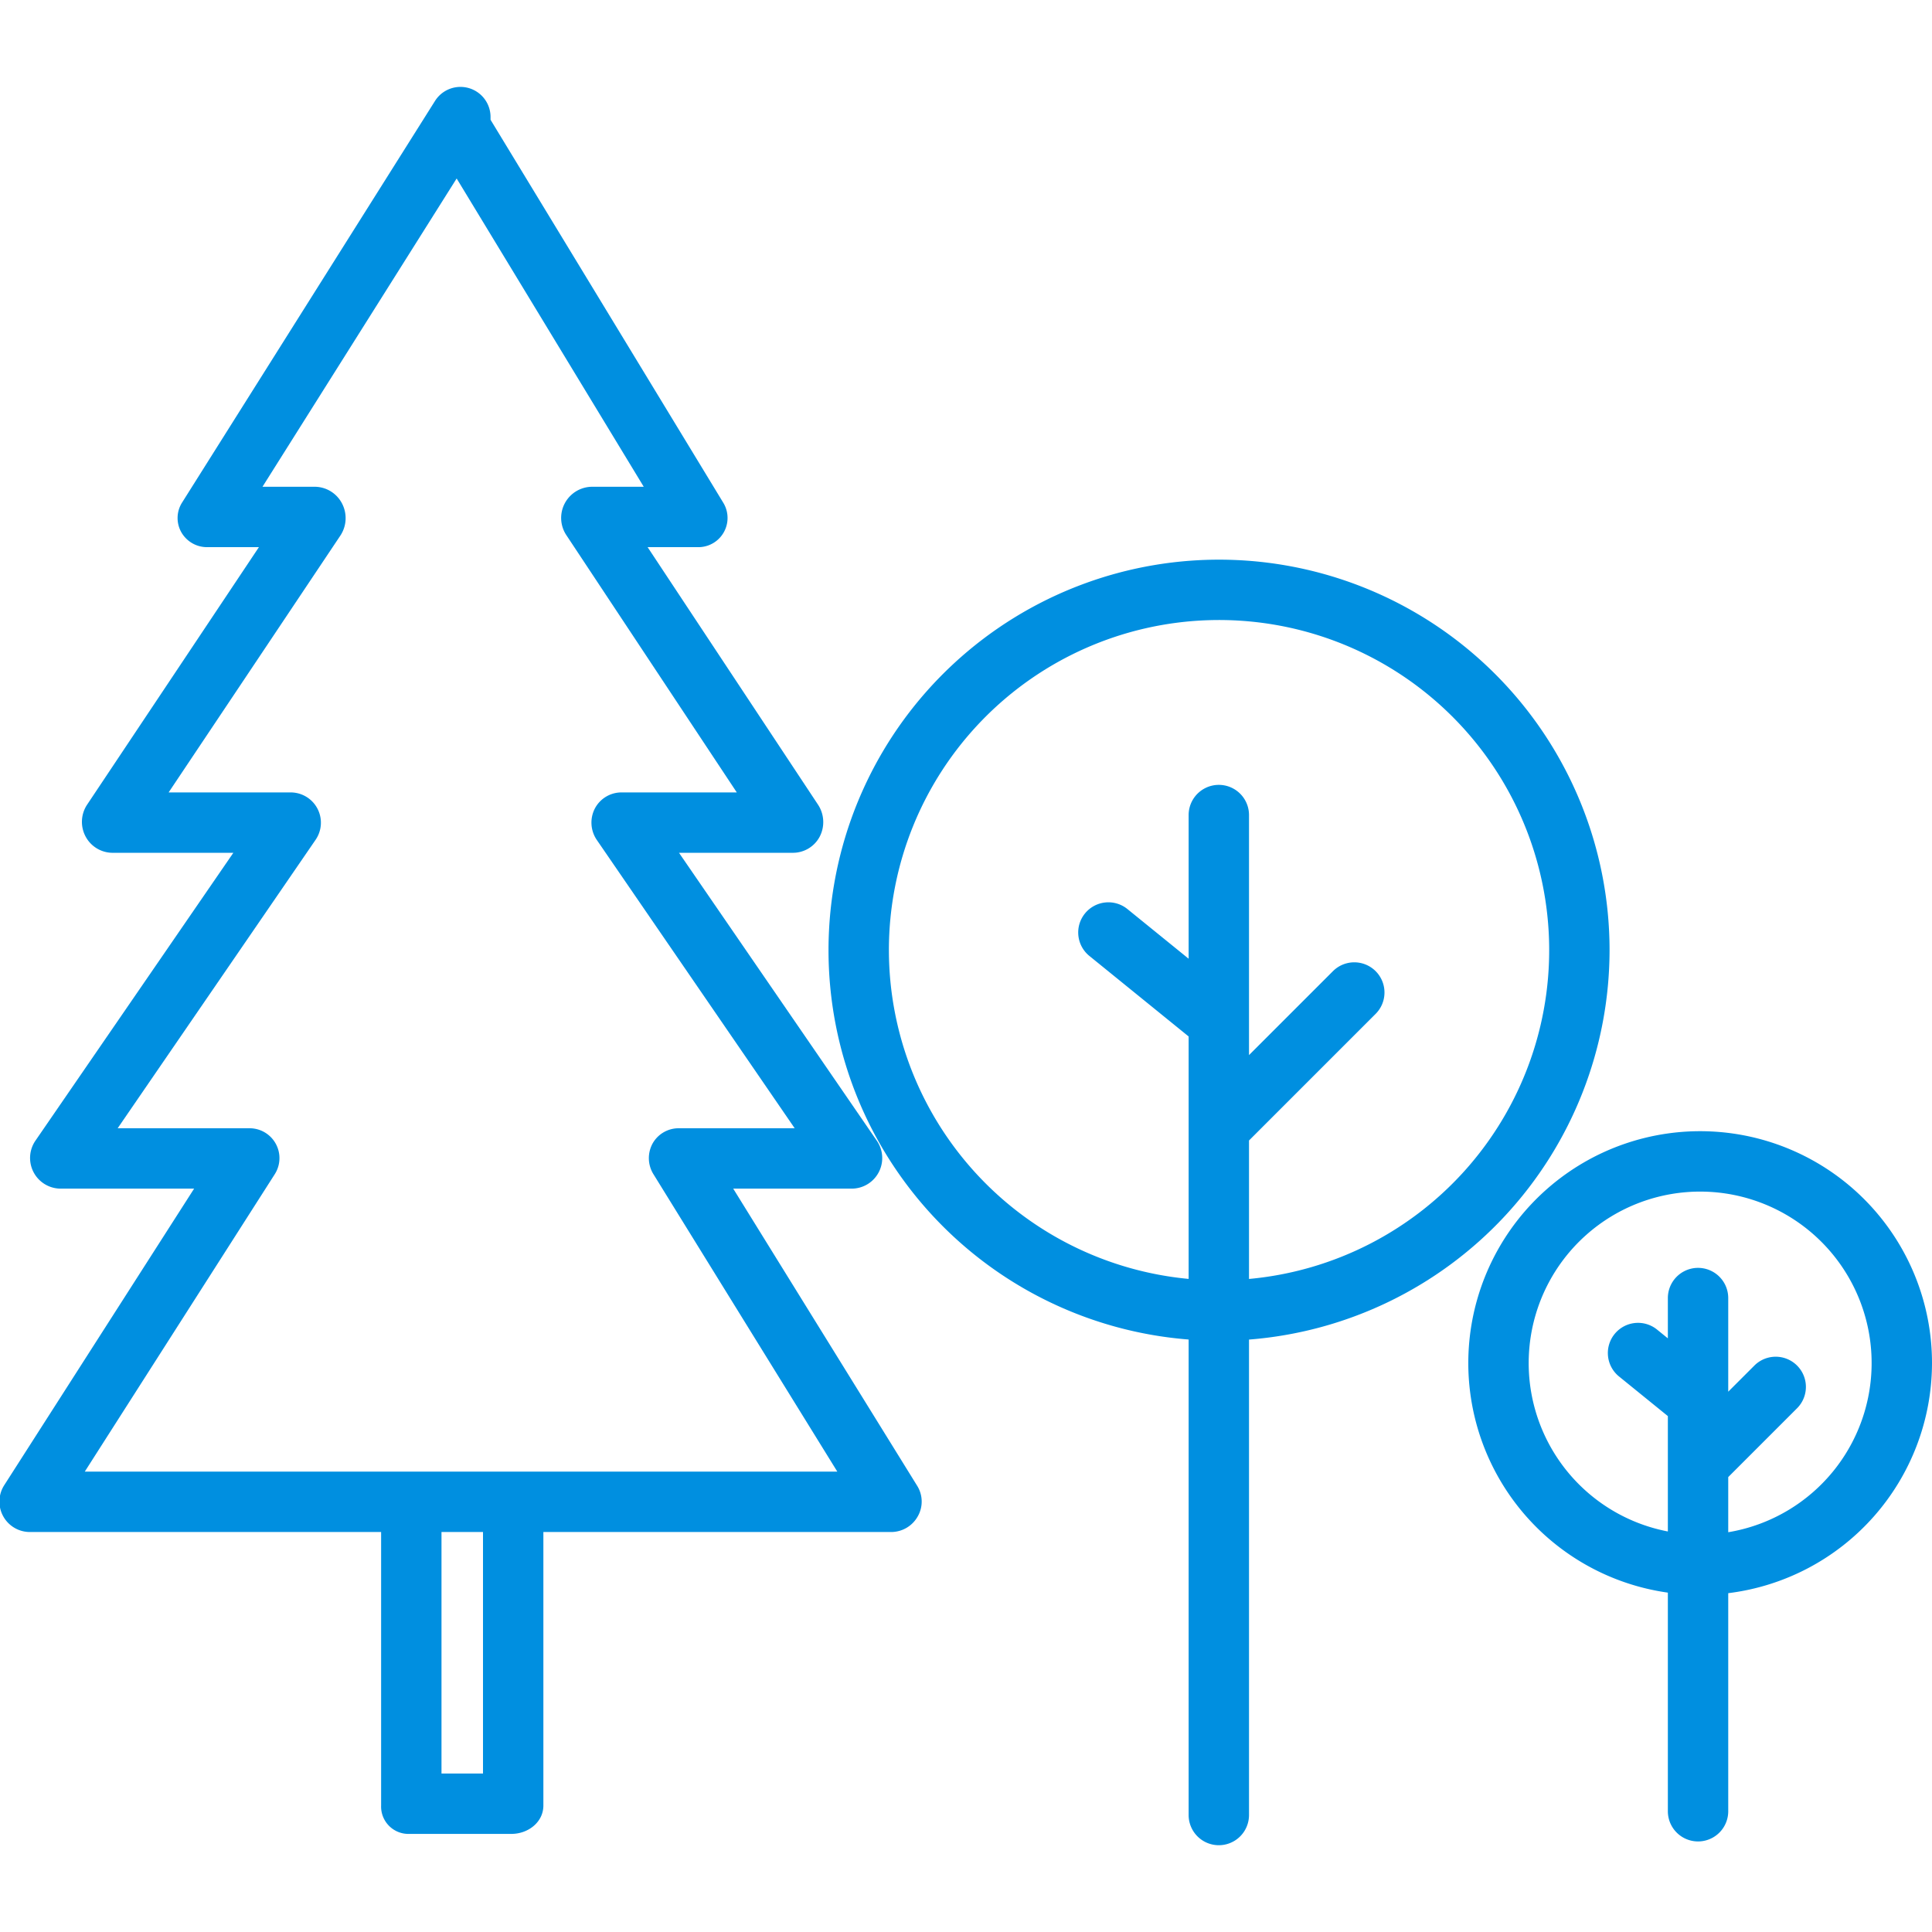
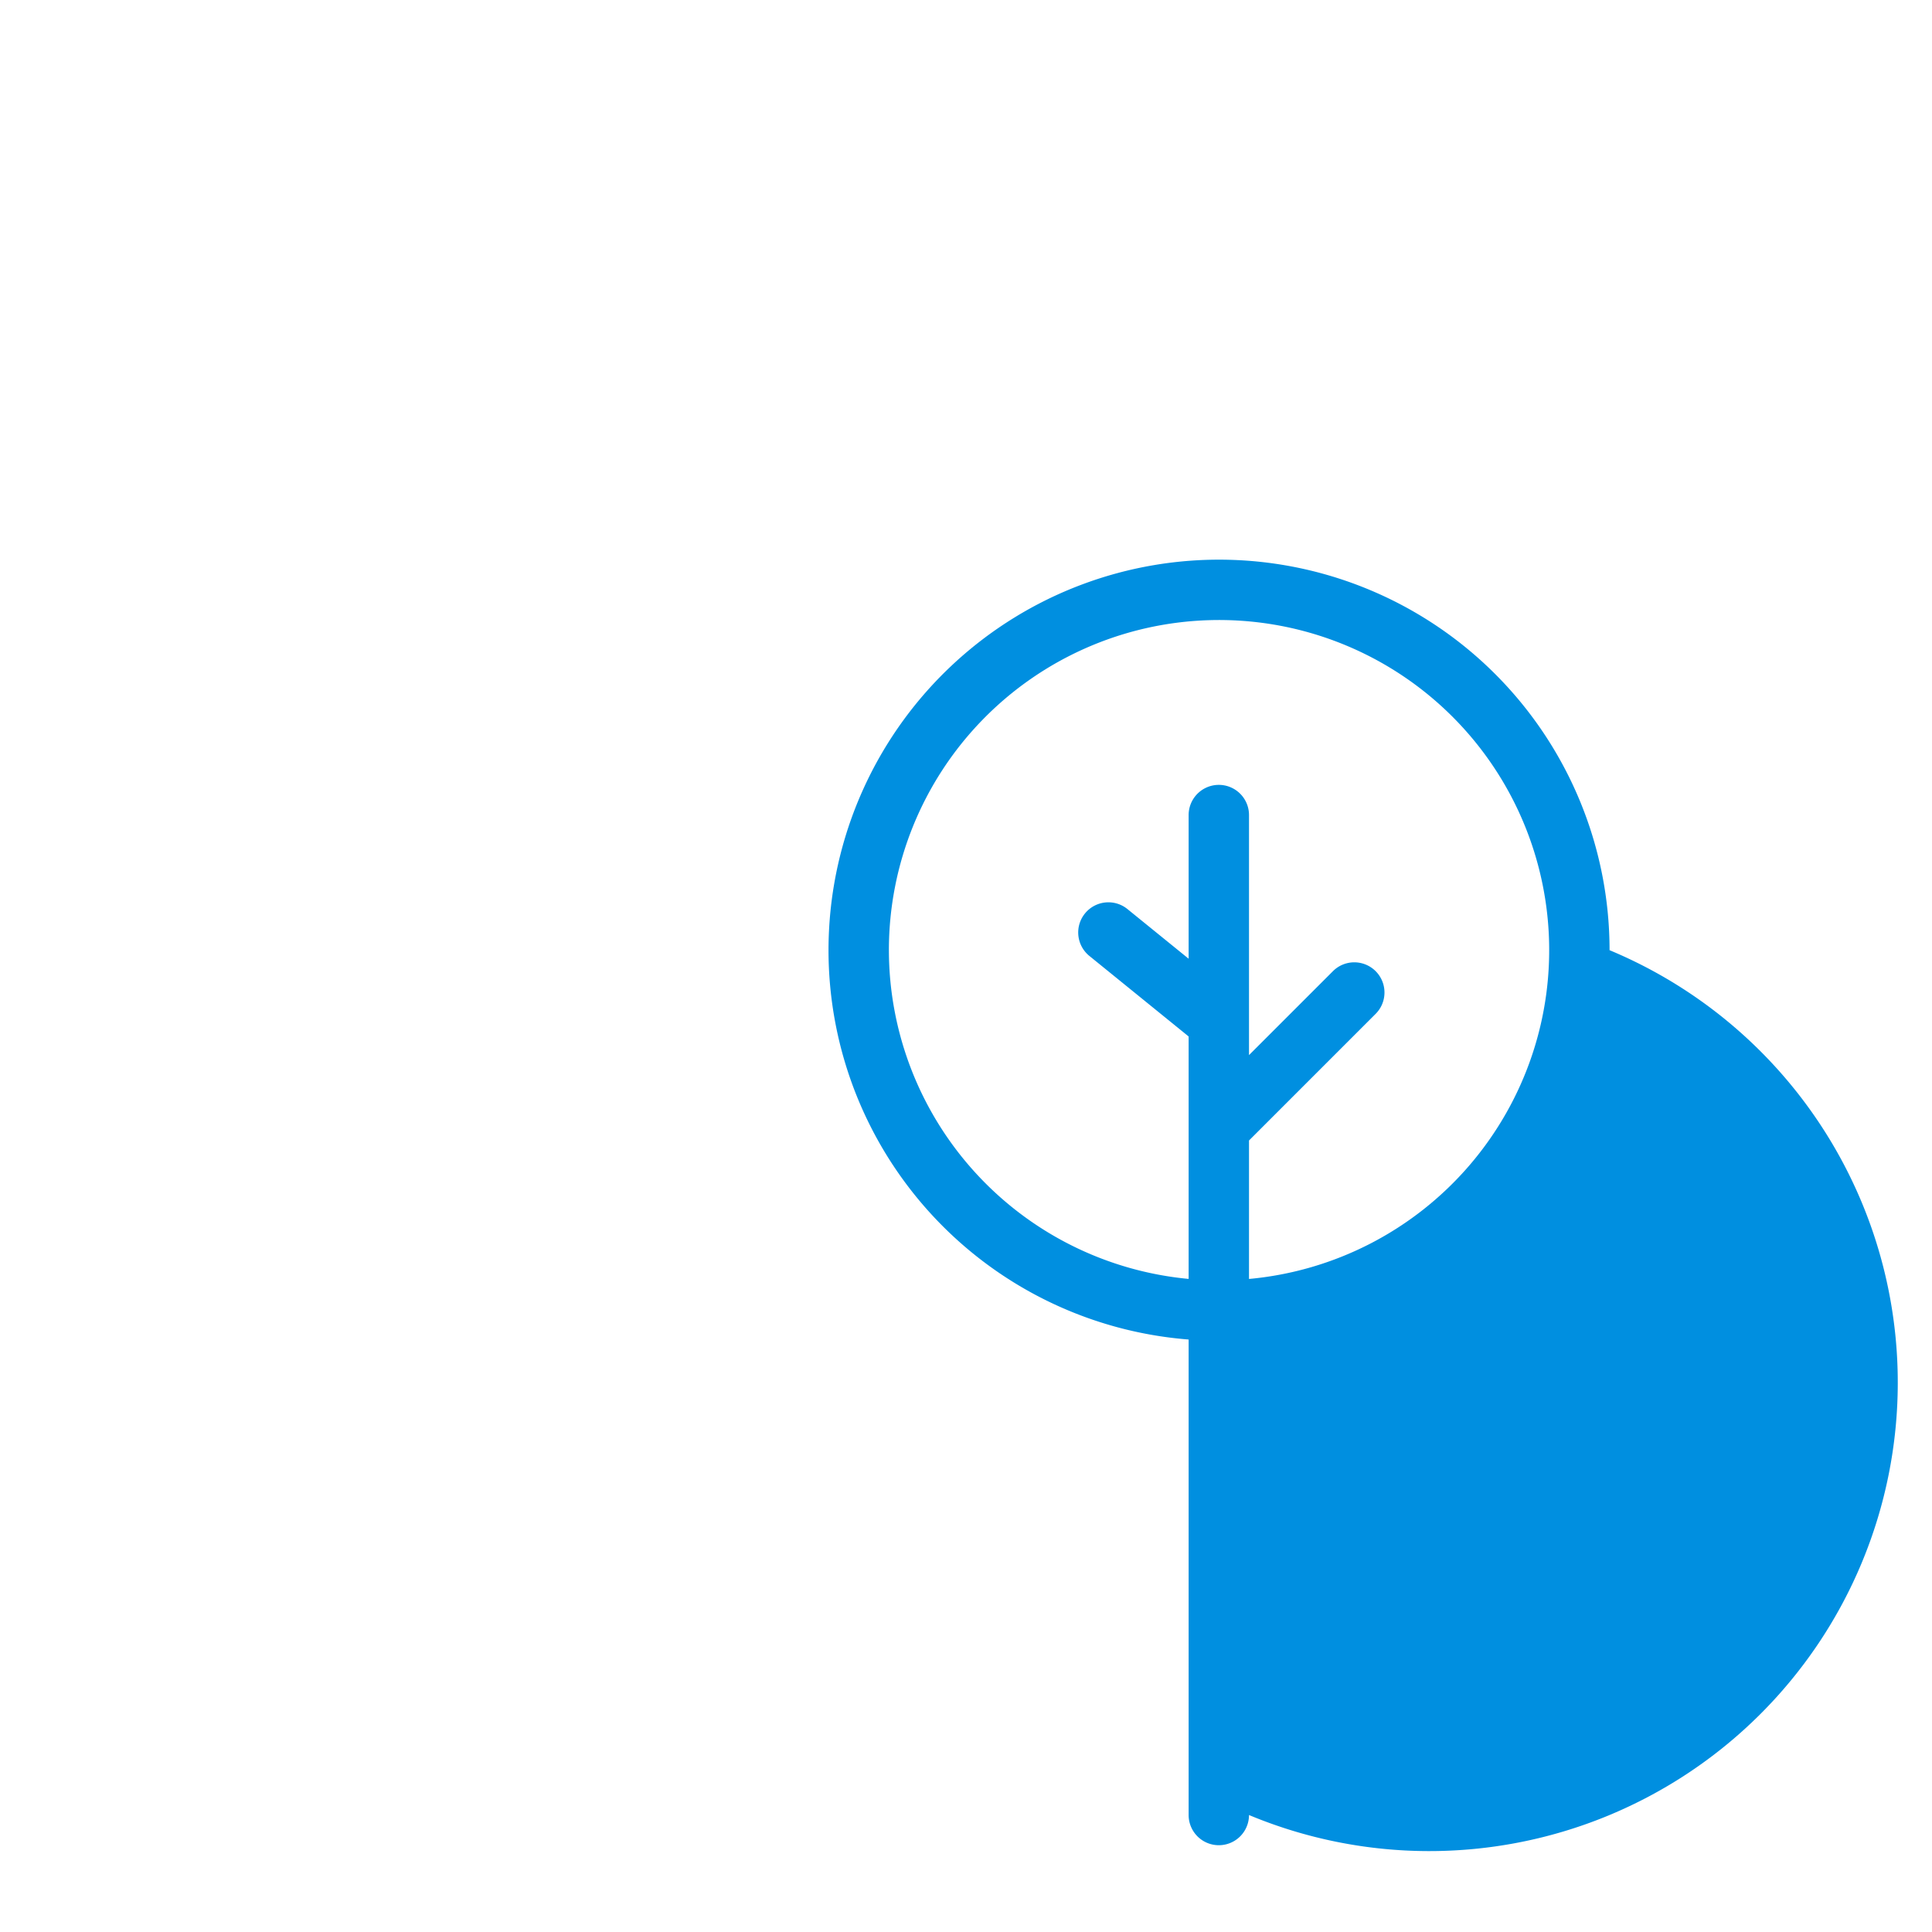
<svg xmlns="http://www.w3.org/2000/svg" width="288" height="288">
  <svg width="288" height="288" data-name="Layer 1" viewBox="0 0 512 512">
-     <path fill="#008fe0" d="M426.549,251.808A103.492,103.492,0,1,0,315,354.987V481a8,8,0,0,0,16,0V355A103.629,103.629,0,0,0,426.549,251.808Zm-190.983,0A87.492,87.492,0,1,1,331,338.935V302.242l33.559-33.559a8,8,0,1,0-11.315-11.313L331,279.614V216a8,8,0,0,0-16,0v38.07l-16.179-13.126a8,8,0,1,0-10.08,12.425L315,274.674v64.251A87.609,87.609,0,0,1,235.566,251.808Z" class="color000 svgShape" />
-     <path fill="#008fe0" d="M194.31 315h31.5a8.1 8.1 0 0 0 6.593-12.646L179.942 226H210.17a8.04 8.04 0 0 0 7.05-4.258 8.391 8.391 0 0 0-.385-8.419L171.623 145h13.186a7.743 7.743 0 0 0 6.811-11.861L130 31.741v-.709a7.974 7.974 0 0 0-14.729-4.264L48.291 133.123a7.651 7.651 0 0 0-.231 7.936A7.83 7.83 0 0 0 55.067 145H68.615L23.062 213.278a8.251 8.251 0 0 0-.408 8.354A8.13 8.13 0 0 0 29.711 226H61.84L9.384 302.3A8.122 8.122 0 0 0 15.978 315H51.443L1.111 393.607A8.063 8.063 0 0 0 7.852 406H101v72.48a7.244 7.244 0 0 0 7.568 7.52H135.54c4.418 0 8.46-3.1 8.46-7.52V406h92.258a8.09 8.09 0 0 0 6.988-4.2 7.9 7.9 0 0 0-.184-8.046zM128 470H117V406h11zM22.463 390L72.8 311.2a7.917 7.917 0 0 0-6.74-12.2H31.181l52.456-76.446A8.018 8.018 0 0 0 77.043 210H44.688l45.554-68.125a8.39 8.39 0 0 0 .407-8.431A8.2 8.2 0 0 0 83.593 129H69.561l51.457-81.7L170.6 129H156.71a8.258 8.258 0 0 0-6.665 12.754L195.257 210H164.739a7.965 7.965 0 0 0-7.08 4.235 8.151 8.151 0 0 0 .487 8.339L210.6 299H179.954a7.907 7.907 0 0 0-6.988 4 8.078 8.078 0 0 0 .184 8.144L221.9 390zM512 361.232a61.442 61.442 0 1 0-70 60.832V480a8 8 0 0 0 16 0V422.207A61.52 61.52 0 0 0 512 361.232zm-54 44.822V391.442l18.275-18.275a8 8 0 0 0-11.314-11.313L458 368.814V344a8 8 0 0 0-16 0v10.677l-2.786-2.26a8 8 0 1 0-10.08 12.424L442 375.28v30.574a45.441 45.441 0 1 1 16 .2z" class="color000 svgShape" />
+     <path fill="#008fe0" d="M426.549,251.808A103.492,103.492,0,1,0,315,354.987V481a8,8,0,0,0,16,0A103.629,103.629,0,0,0,426.549,251.808Zm-190.983,0A87.492,87.492,0,1,1,331,338.935V302.242l33.559-33.559a8,8,0,1,0-11.315-11.313L331,279.614V216a8,8,0,0,0-16,0v38.07l-16.179-13.126a8,8,0,1,0-10.08,12.425L315,274.674v64.251A87.609,87.609,0,0,1,235.566,251.808Z" class="color000 svgShape" />
  </svg>
</svg>